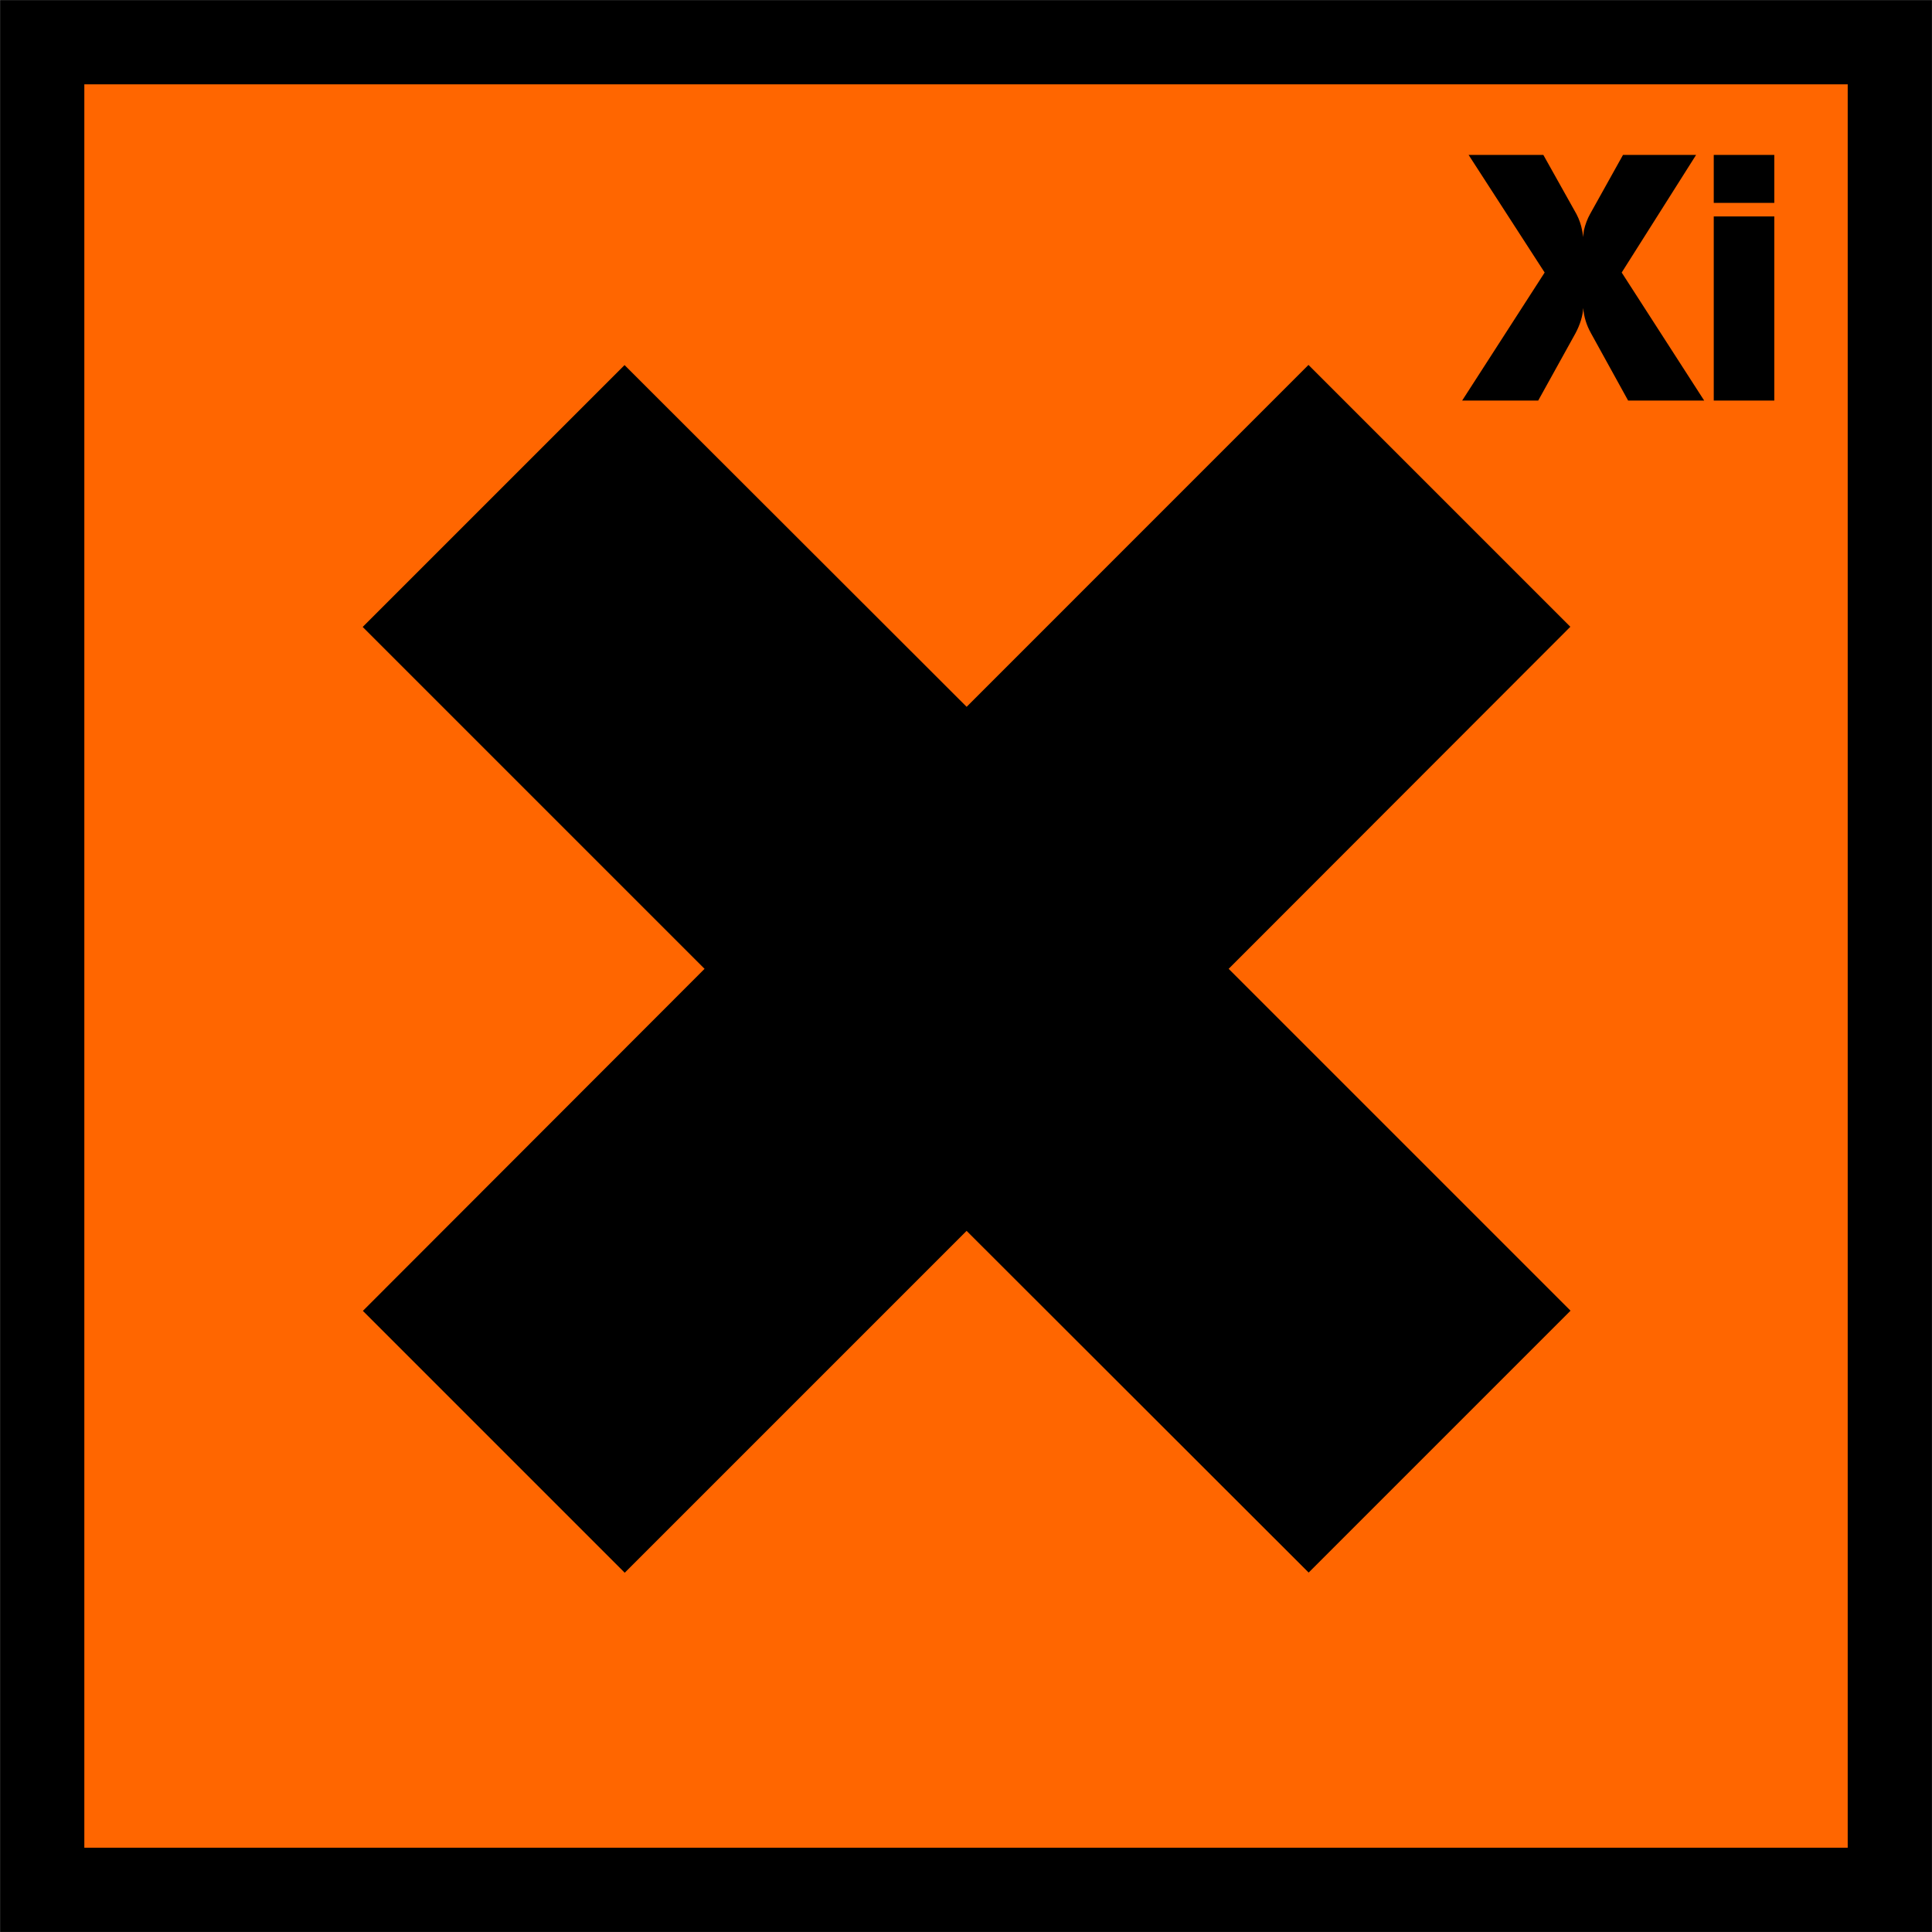
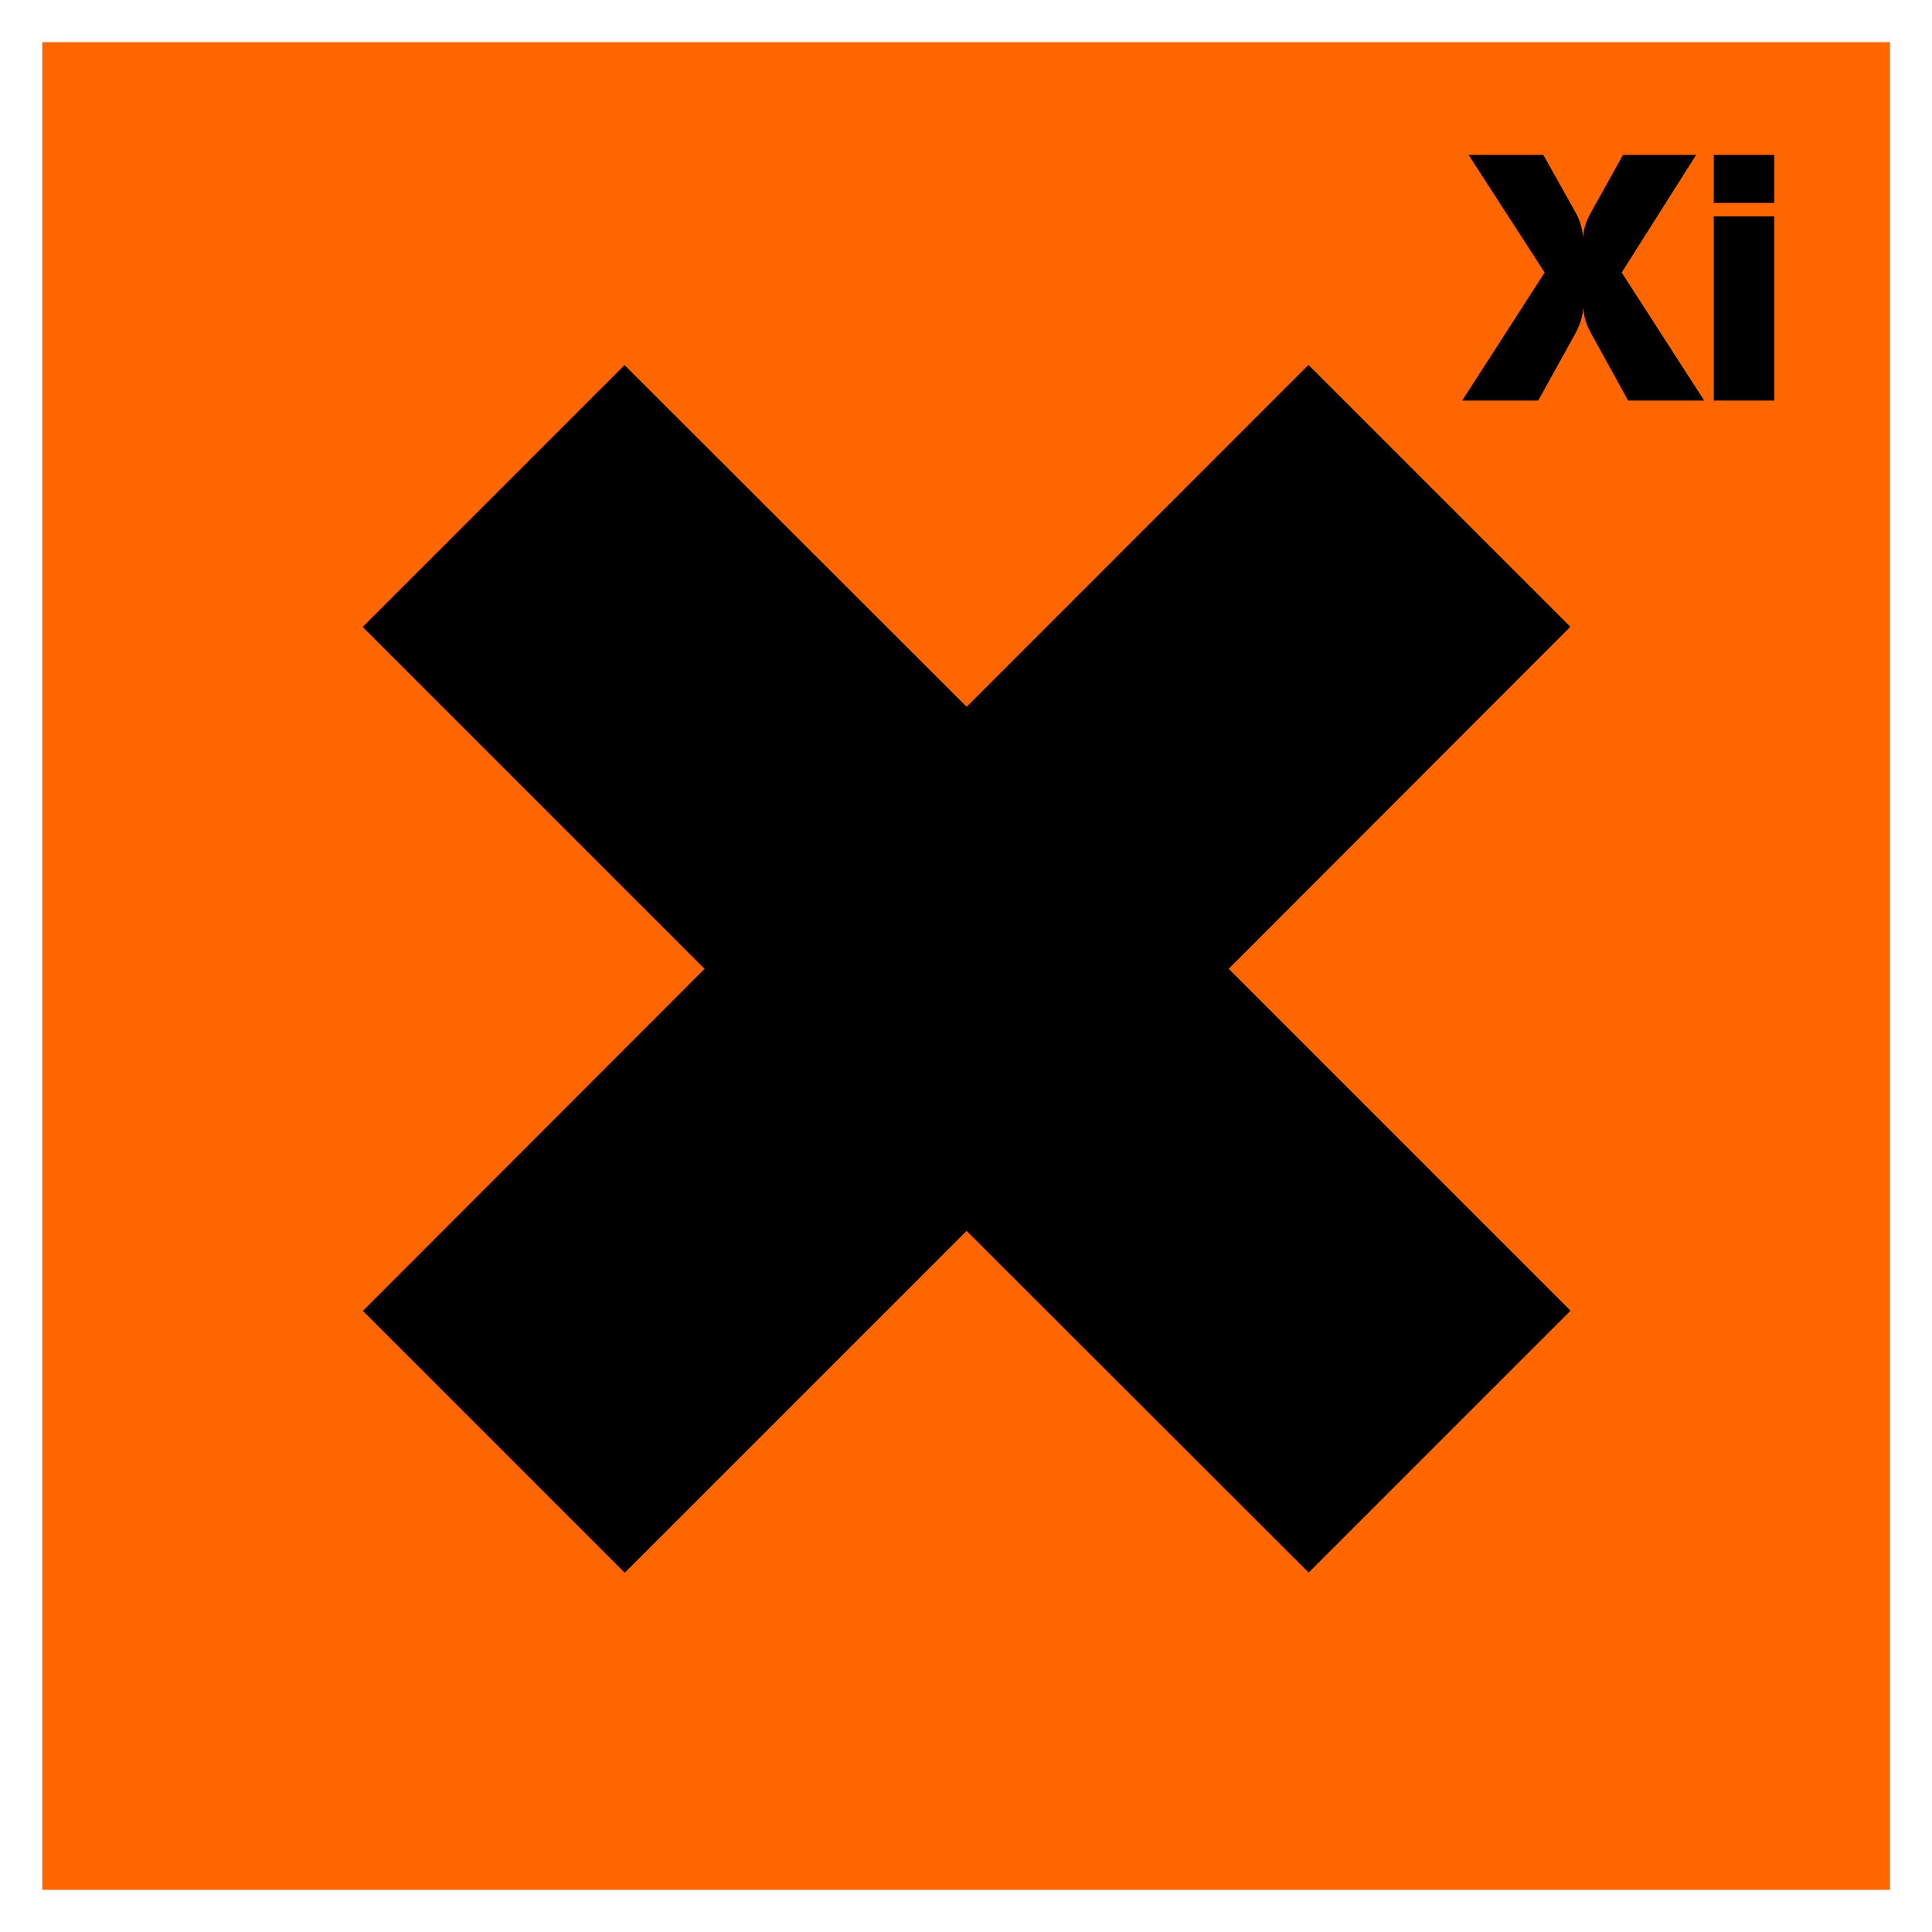
<svg xmlns="http://www.w3.org/2000/svg" xmlns:ns1="http://www.inkscape.org/namespaces/inkscape" xmlns:ns2="http://sodipodi.sourceforge.net/DTD/sodipodi-0.dtd" width="172.697" height="172.697" id="svg4874" version="1.1" ns1:version="0.48.1 r9760" ns2:docname="T+.svg">
  <defs id="defs4876" />
  <ns2:namedview id="base" pagecolor="#ffffff" bordercolor="#666666" borderopacity="1.0" ns1:pageopacity="0.0" ns1:pageshadow="2" ns1:zoom="1" ns1:cx="86.348259" ns1:cy="86.348259" ns1:document-units="px" ns1:current-layer="layer1" showgrid="false" ns1:showpageshadow="false" fit-margin-top="0" fit-margin-left="0" fit-margin-right="0" fit-margin-bottom="0" ns1:window-width="1280" ns1:window-height="725" ns1:window-x="0" ns1:window-y="24" ns1:window-maximized="1" showguides="true" ns1:guide-bbox="true" />
  <g ns1:label="Ebene 1" ns1:groupmode="layer" id="layer1" transform="translate(-322.212,-534.587)">
    <g id="g3308">
      <g id="g3044">
        <path id="rect3748-2" d="m 325.99,538.353 165.162,0 0,165.162 -165.162,0 0,-165.162 z" style="fill:#ff6600;fill-opacity:1;stroke:none" ns1:connector-curvature="0" />
-         <path style="font-size:medium;font-style:normal;font-variant:normal;font-weight:normal;font-stretch:normal;text-indent:0;text-align:start;text-decoration:none;line-height:normal;letter-spacing:normal;word-spacing:normal;text-transform:none;direction:ltr;block-progression:tb;writing-mode:lr-tb;text-anchor:start;baseline-shift:baseline;color:#000000;fill:#000000;fill-opacity:1;stroke:none;stroke-width:7.534;marker:none;visibility:visible;display:inline;overflow:visible;enable-background:accumulate;font-family:'3 of 9 Barcode';-inkscape-font-specification:'3 of 9 Barcode'" d="m 322.219,534.594 0,3.75 0,165.156 0,3.781 3.781,0 165.156,0 3.75,0 0,-3.781 0,-165.156 0,-3.75 -3.75,0 -165.156,0 -3.781,0 z m 7.531,7.531 157.625,0 0,157.625 -157.625,0 0,-157.625 z" id="rect3748" ns1:connector-curvature="0" />
      </g>
      <g id="g3778" transform="matrix(0.839,0,0,0.839,296.387,106.122)">
        <path ns1:connector-curvature="0" style="fill:#000000;fill-rule:evenodd;stroke:none" d="m 161.682,613.905 36.423,36.423 -27.899,27.899 c 0,0 -36.443,-36.404 -36.443,-36.404 L 97.34,678.246 69.442,650.347 c 0,0 36.404,-36.443 36.404,-36.443 L 69.422,577.481 97.321,549.583 c 0,0 36.443,36.404 36.445,36.406 0.002,0.002 36.421,-36.425 36.421,-36.425 l 27.899,27.899 c 0,0 -36.404,36.443 -36.404,36.443 z" id="path4374" ns2:nodetypes="ccccccccccccc" />
        <path ns1:connector-curvature="0" style="font-size:36px;font-style:normal;font-variant:normal;font-weight:normal;font-stretch:normal;text-align:start;line-height:125%;writing-mode:lr-tb;text-anchor:start;fill:#000000;fill-opacity:1;stroke:none;font-family:Choque Display SSi;-inkscape-font-specification:Choque Display SSi" d="m 194.664,553.362 -8.104,0 8.789,-13.641 -8.104,-12.533 7.963,0 3.533,6.311 c 0.293,0.563 0.492,1.137 0.598,1.723 0.023,0.082 0.064,0.322 0.123,0.721 -10e-6,-0.152 0.023,-0.393 0.07,-0.721 0.152,-0.645 0.369,-1.219 0.65,-1.723 l 3.516,-6.311 7.787,0 -7.928,12.533 8.789,13.641 -8.104,0 -3.955,-7.172 c -0.48,-0.855 -0.756,-1.752 -0.826,-2.689 -0.059,0.867 -0.334,1.764 -0.826,2.689 l -3.973,7.172 m 25.154,0 -6.451,0 0,-19.617 6.451,0 0,19.617 m 0,-21.059 -6.451,0 0,-5.115 6.451,0 0,5.115" id="text3393" />
      </g>
    </g>
  </g>
</svg>